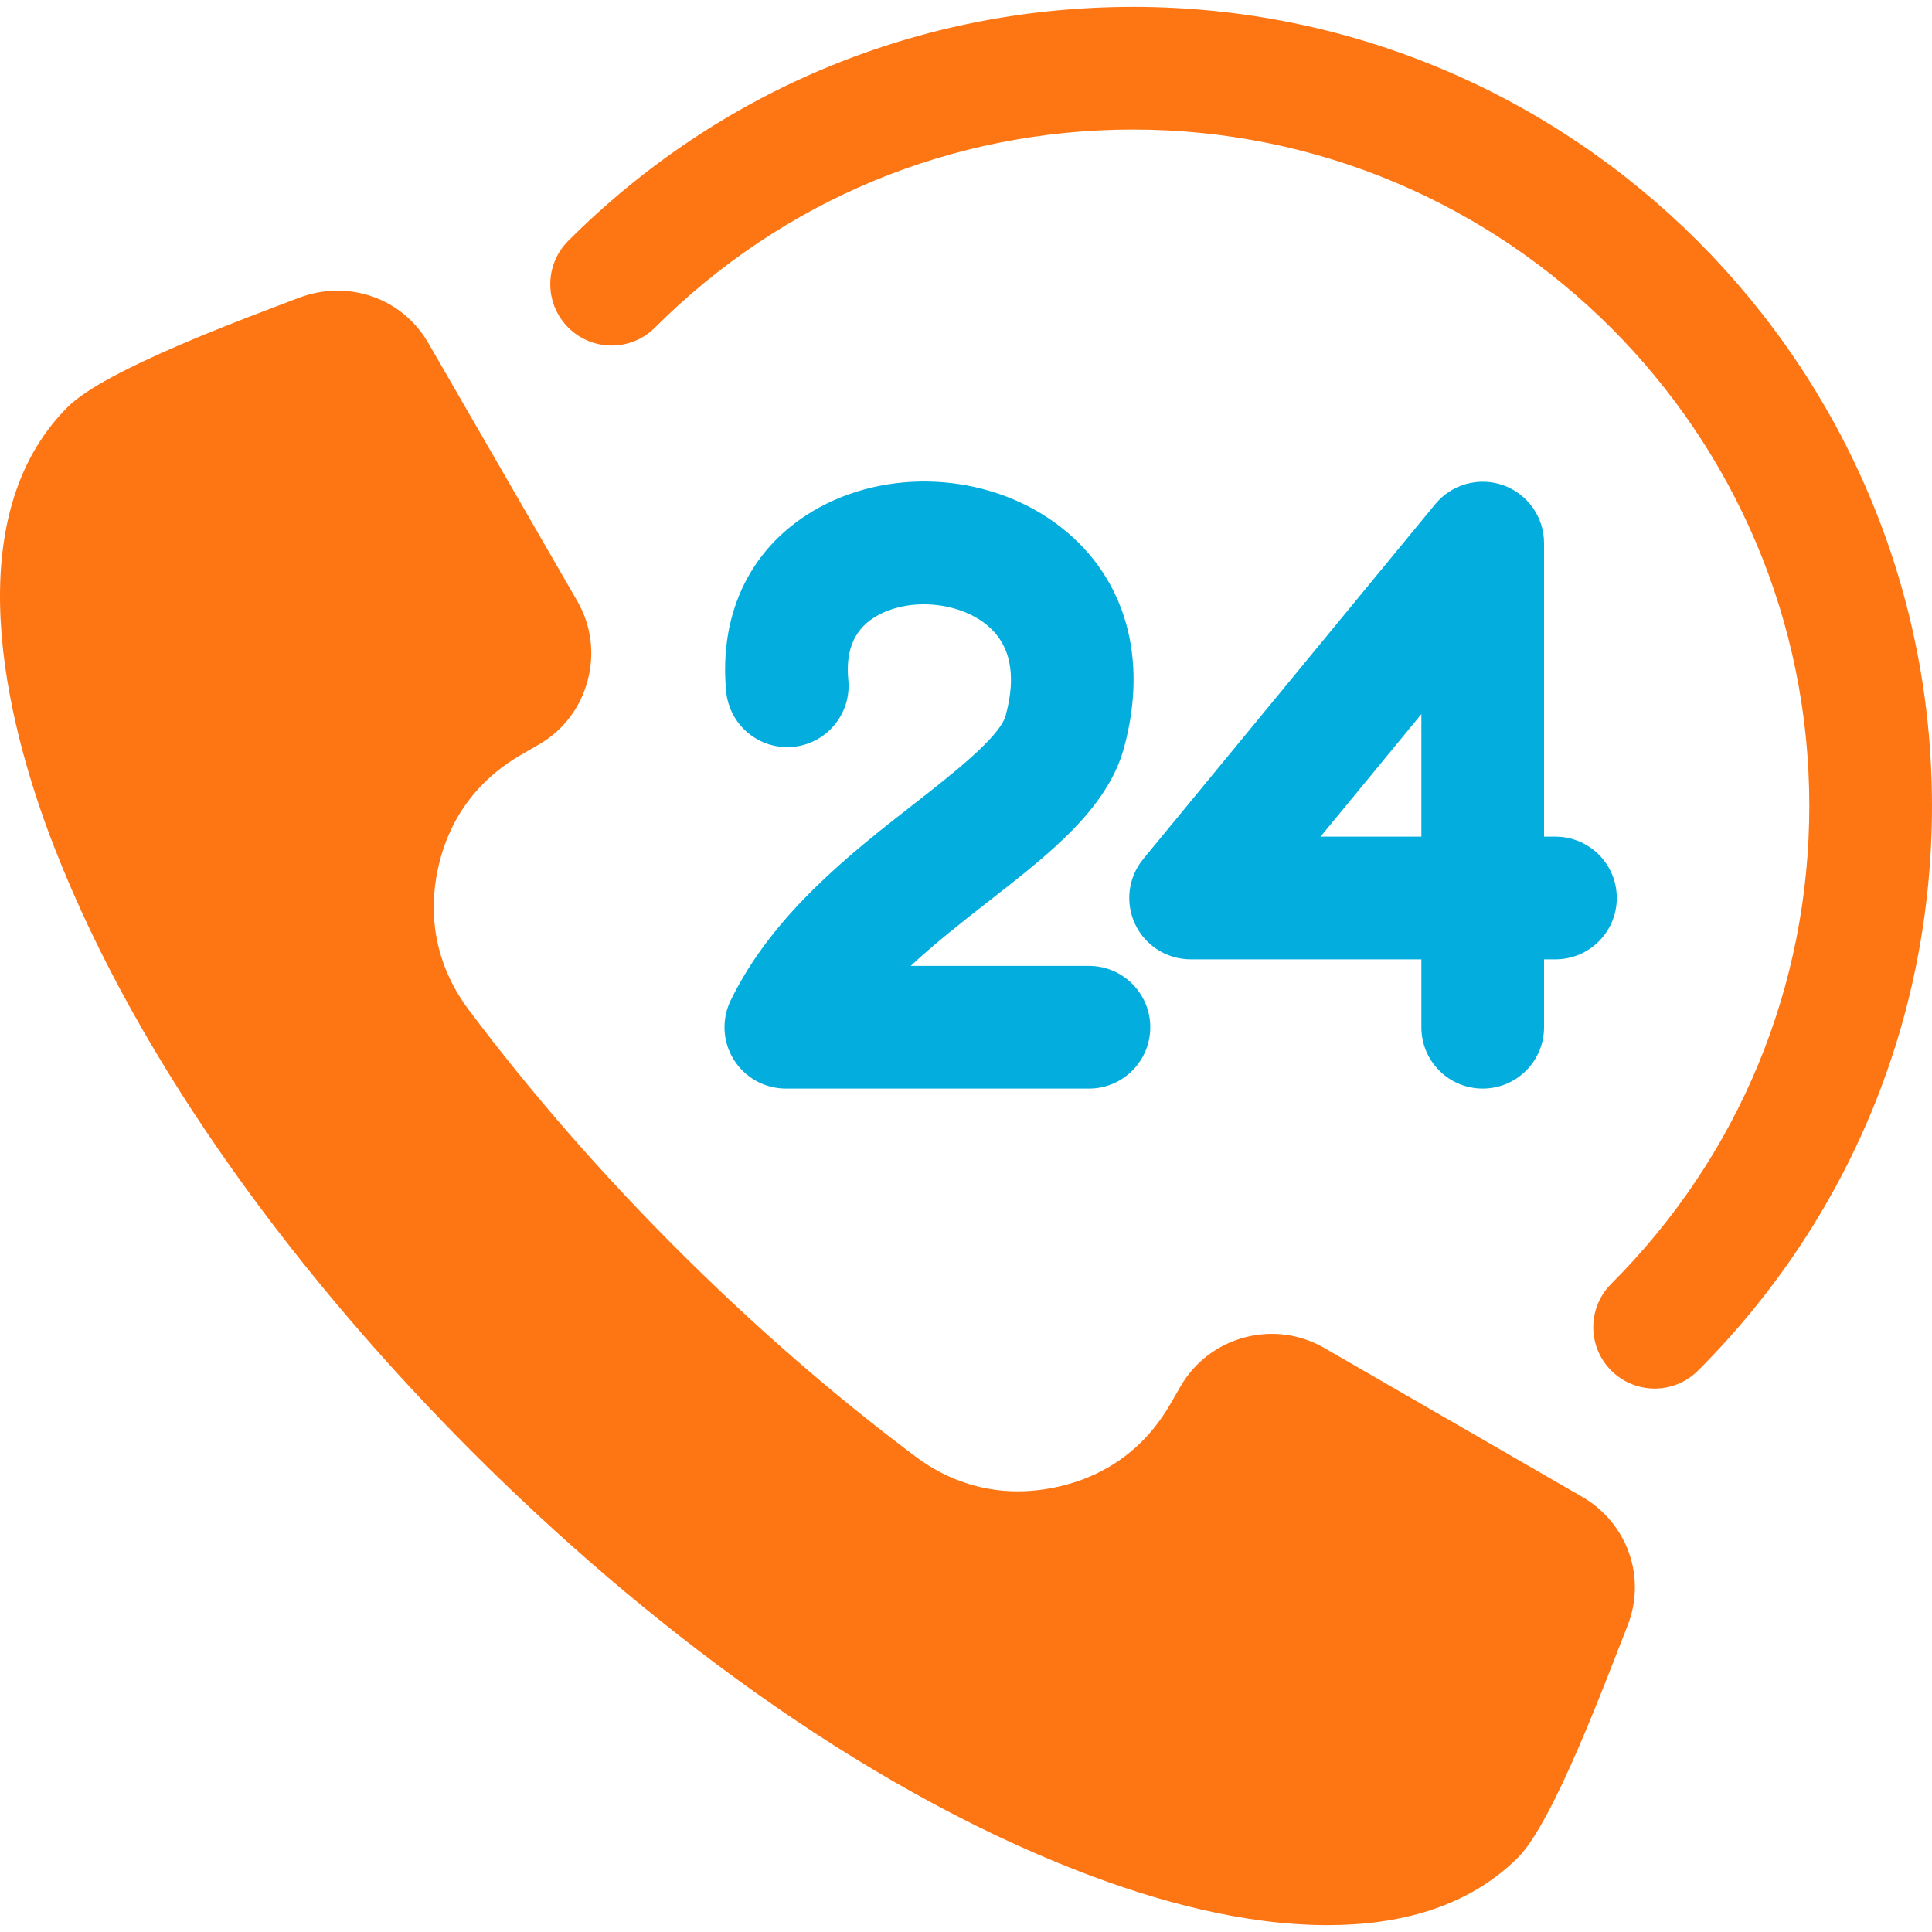
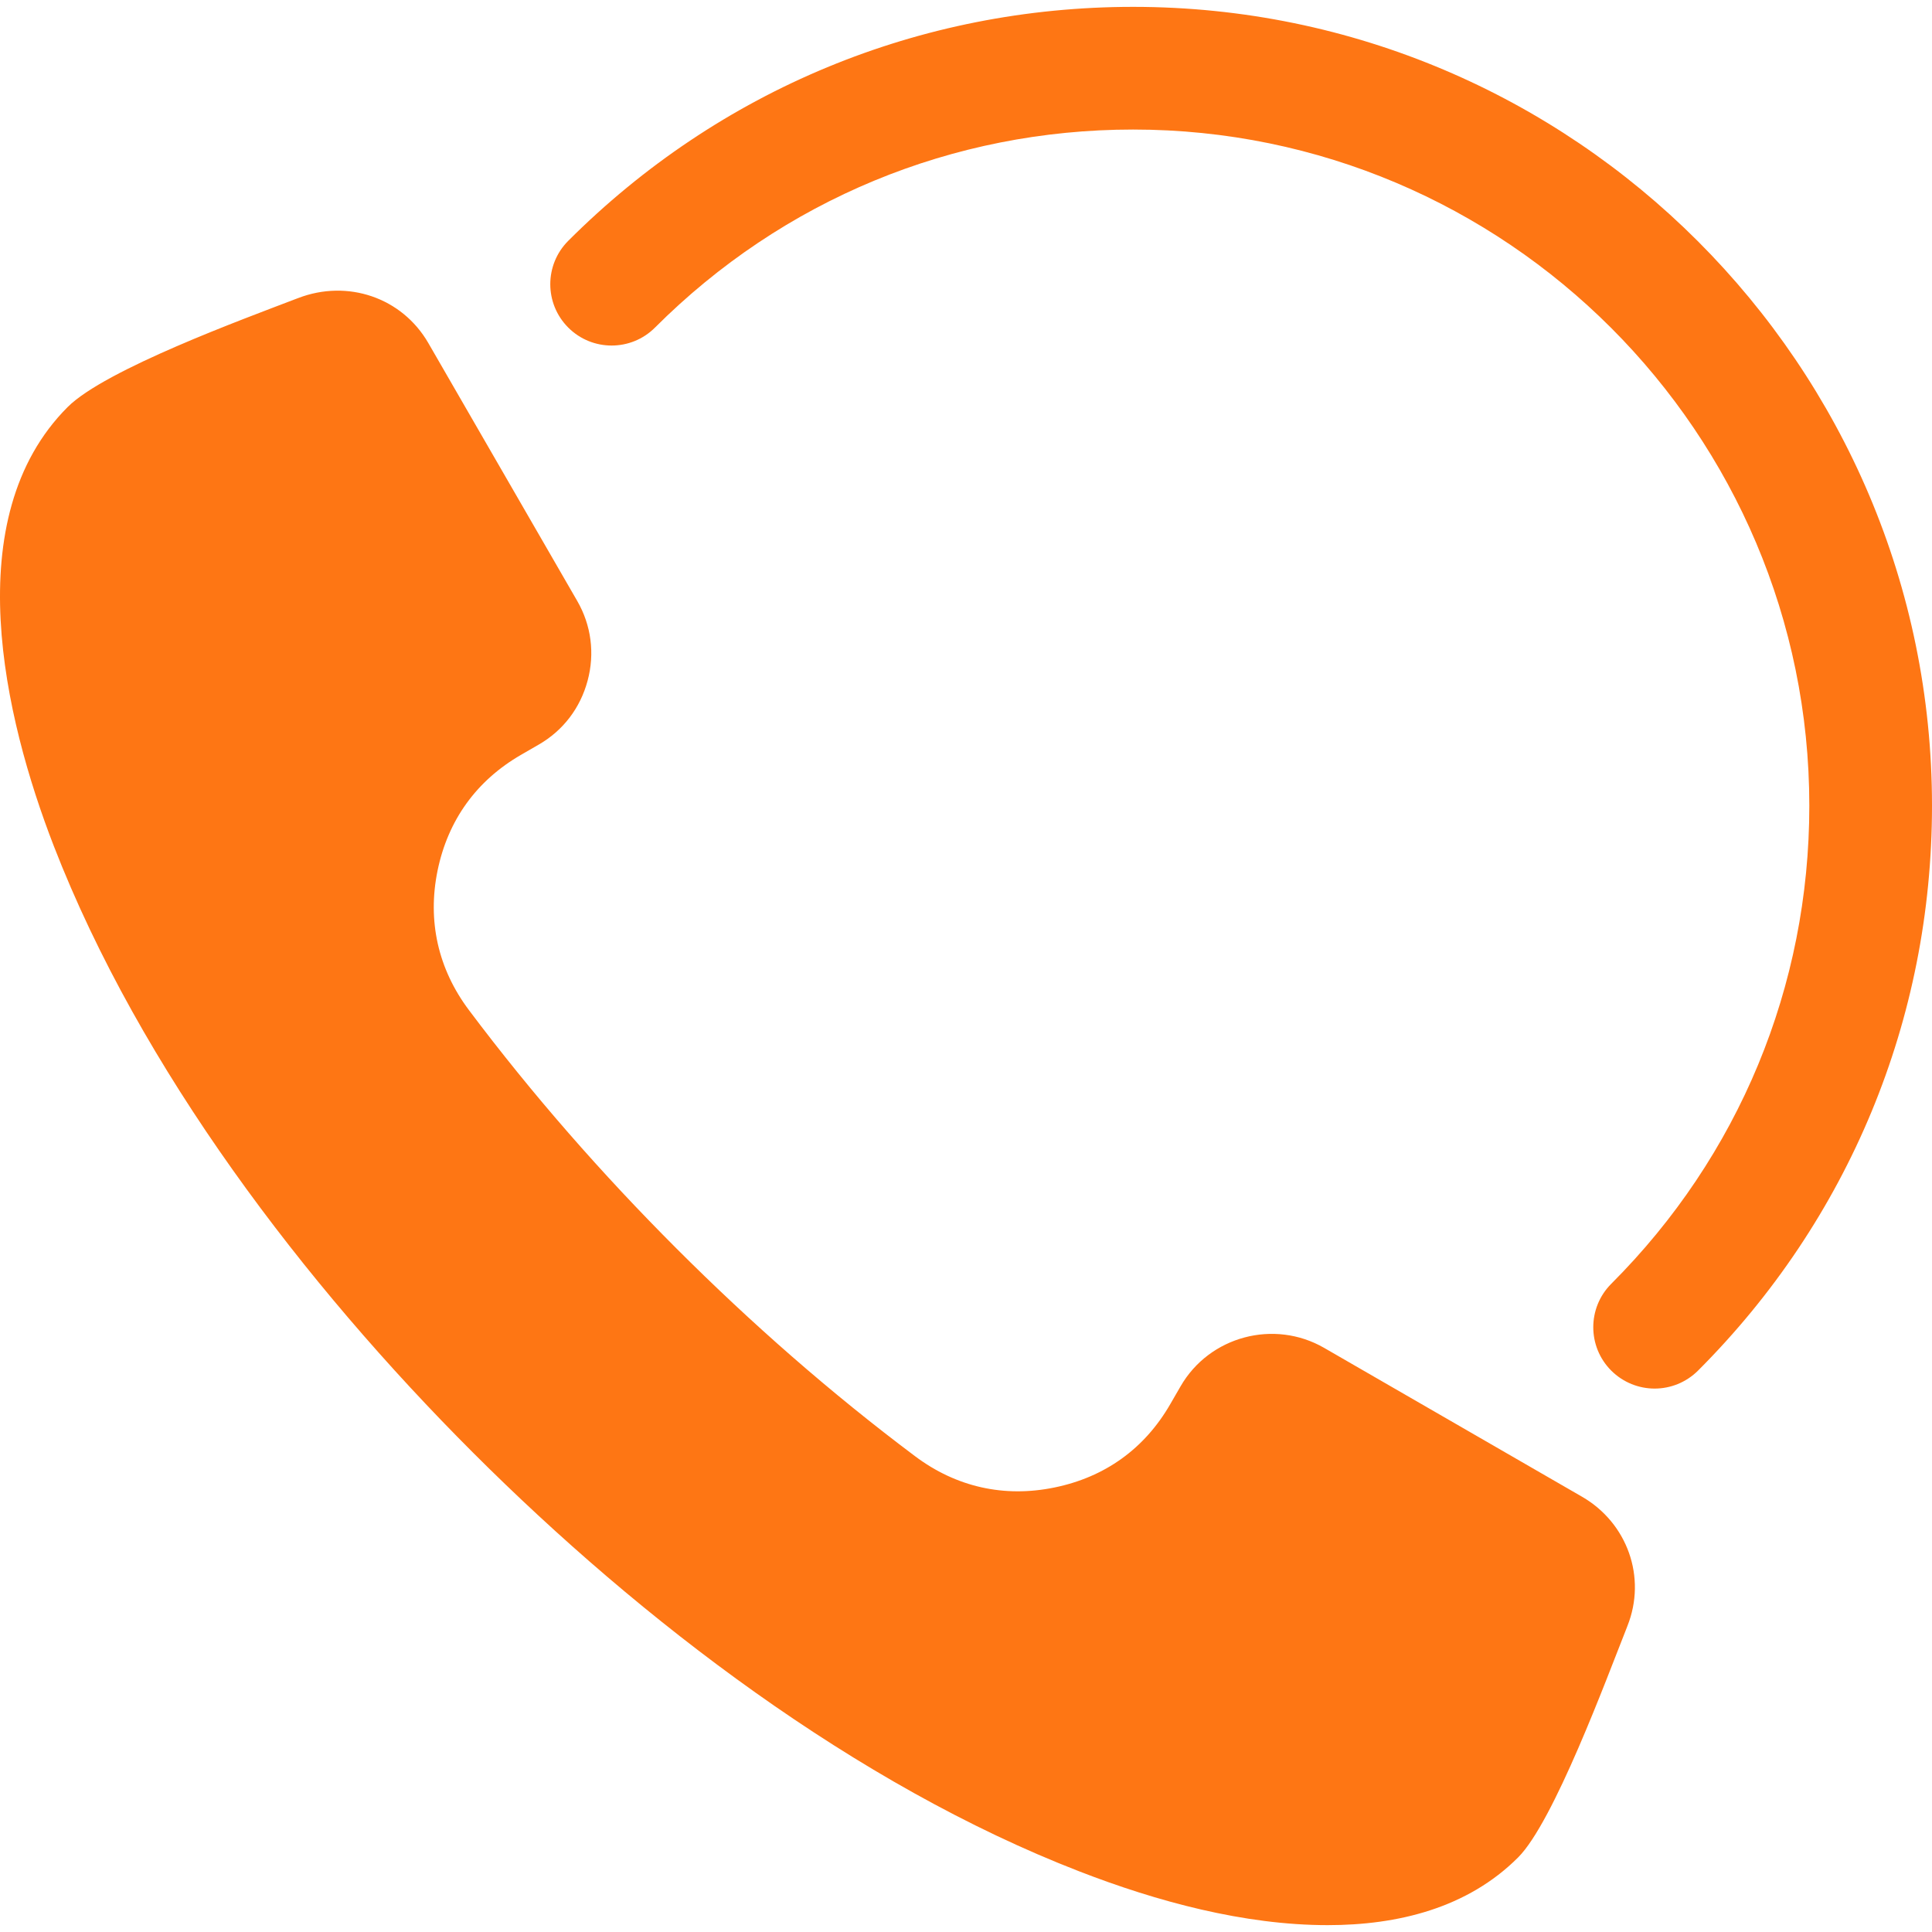
<svg xmlns="http://www.w3.org/2000/svg" width="40" height="40" viewBox="0 0 40 40" fill="none">
  <g clip-path="url(#clip0_0_3560)">
    <path fill-rule="evenodd" clip-rule="evenodd" d="M32.754 30.988L27.416 27.907C26.379 27.308 25.04 27.665 24.442 28.703L24.231 29.068C23.698 29.994 22.877 30.583 21.831 30.797C20.79 31.011 19.796 30.788 18.945 30.149C17.199 28.84 15.55 27.393 14.007 25.85C12.464 24.307 11.018 22.658 9.708 20.912C9.07 20.061 8.846 19.068 9.059 18.026C9.274 16.98 9.865 16.16 10.789 15.627L11.154 15.416C11.661 15.124 12.015 14.657 12.166 14.092C12.317 13.531 12.242 12.946 11.951 12.442L8.869 7.104C8.322 6.156 7.193 5.78 6.177 6.17L6.11 6.195C5.063 6.597 2.177 7.651 1.401 8.427C-0.892 10.721 0.089 14.87 1.112 17.511C2.905 22.135 6.304 26.586 9.788 30.07C13.271 33.553 17.722 36.953 22.346 38.745C23.95 39.367 25.756 39.858 27.488 39.858C28.937 39.858 30.38 39.507 31.431 38.456C32.17 37.717 33.267 34.74 33.669 33.729L33.694 33.664C34.096 32.655 33.692 31.53 32.754 30.988ZM40 16.682C40 21.099 38.279 25.253 35.156 28.377C34.907 28.624 34.583 28.749 34.257 28.749C33.933 28.749 33.607 28.624 33.359 28.377C32.863 27.881 32.863 27.076 33.359 26.58C36.003 23.936 37.46 20.421 37.46 16.682C37.46 8.962 31.18 2.682 23.46 2.682C19.721 2.682 16.205 4.138 13.561 6.782C13.065 7.278 12.261 7.278 11.765 6.782C11.269 6.286 11.269 5.482 11.765 4.986C14.889 1.862 19.042 0.142 23.46 0.142C32.58 0.142 40 7.561 40 16.682Z" fill="#FE7614" />
-     <path fill-rule="evenodd" clip-rule="evenodd" d="M31.126 10.048C31.631 10.229 31.968 10.708 31.968 11.244V17.322H32.204C32.905 17.322 33.474 17.891 33.474 18.592C33.474 19.294 32.906 19.862 32.204 19.862H31.968V21.268C31.968 21.97 31.399 22.538 30.698 22.538C29.996 22.538 29.428 21.97 29.428 21.268V19.862H24.65C24.159 19.862 23.712 19.578 23.502 19.135C23.292 18.69 23.357 18.165 23.669 17.786L29.717 10.436C30.057 10.023 30.622 9.867 31.126 10.048ZM29.428 17.322H27.34L29.428 14.785V17.322ZM20.821 14.815C21.054 13.96 20.917 13.323 20.411 12.923C19.823 12.458 18.843 12.376 18.181 12.736C17.704 12.996 17.502 13.434 17.563 14.076C17.631 14.775 17.119 15.396 16.421 15.462C15.722 15.53 15.103 15.018 15.035 14.32C14.875 12.651 15.578 11.261 16.965 10.505C18.529 9.655 20.595 9.829 21.987 10.932C23.307 11.976 23.776 13.636 23.271 15.483C22.927 16.743 21.738 17.67 20.48 18.652C19.943 19.071 19.373 19.516 18.855 19.998H22.546C23.247 19.998 23.815 20.567 23.815 21.268C23.815 21.97 23.247 22.538 22.546 22.538H16.27C15.833 22.538 15.426 22.313 15.194 21.942C14.961 21.572 14.937 21.107 15.127 20.714C15.992 18.933 17.614 17.667 18.917 16.65C19.711 16.03 20.699 15.259 20.821 14.815Z" fill="#03AEDE" />
  </g>
  <defs>
    <clipPath id="clip0_0_3560">
      <rect width="40" height="40" fill="white" />
    </clipPath>
  </defs>
</svg>